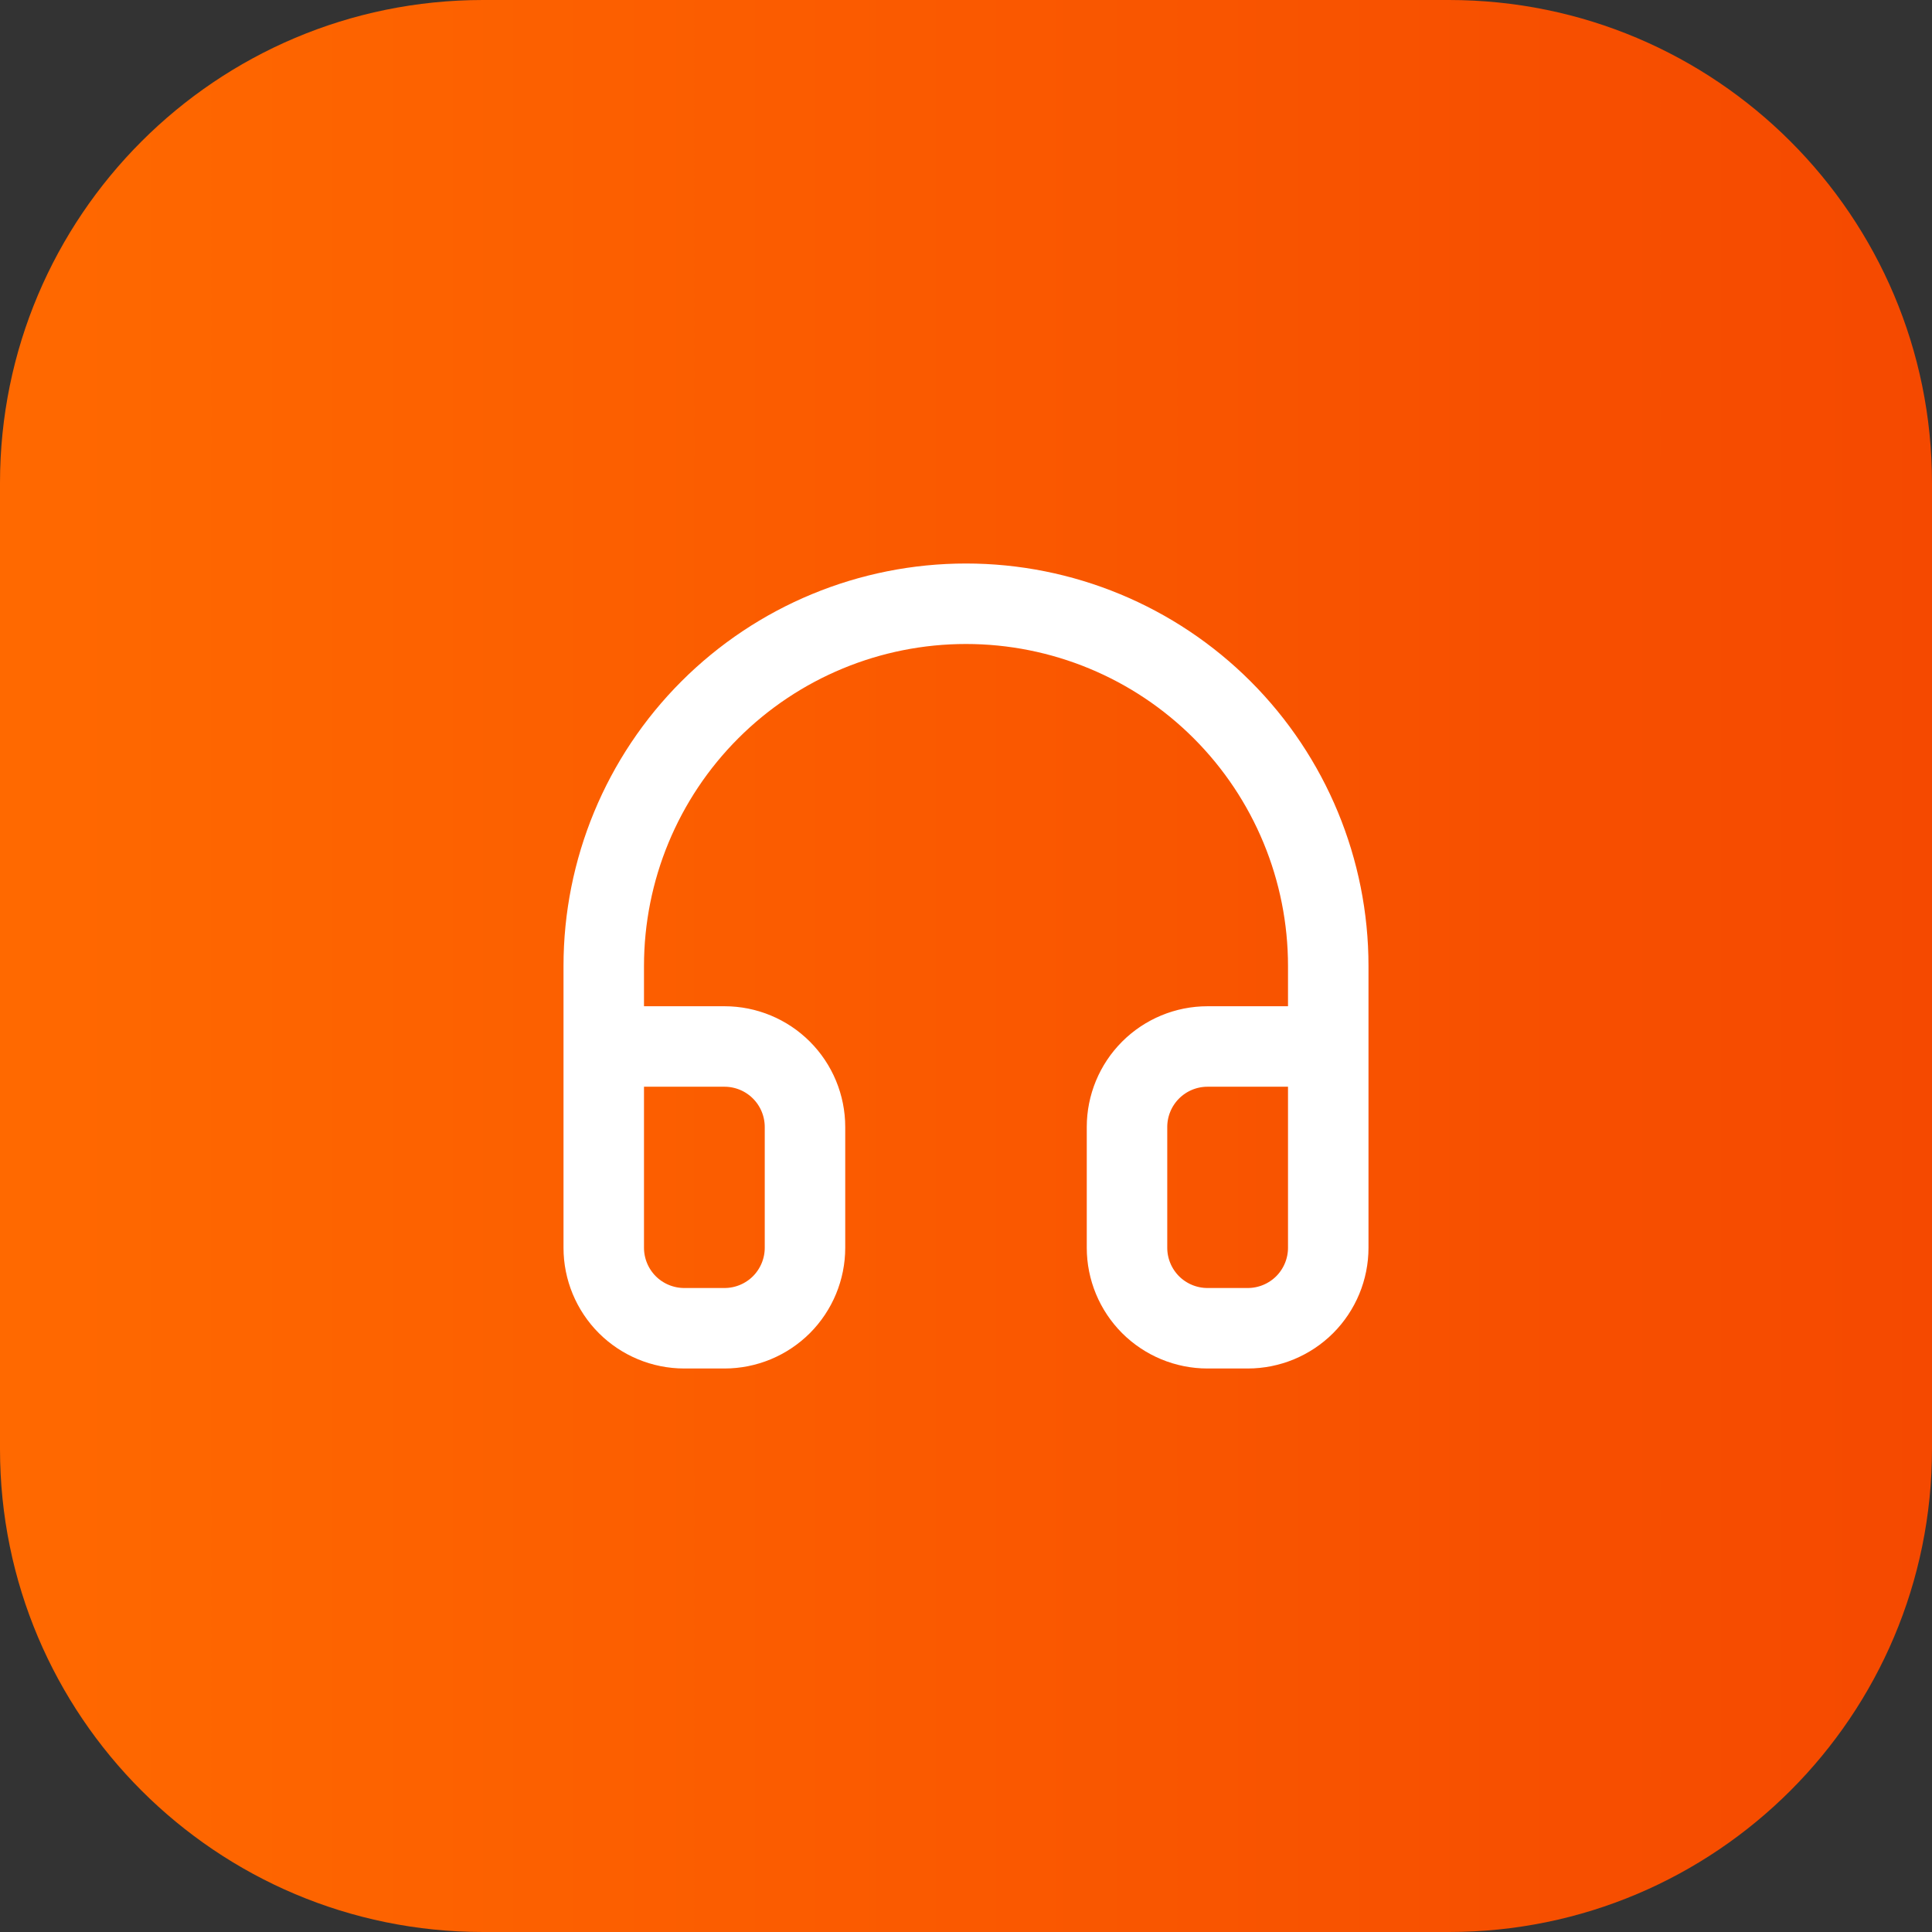
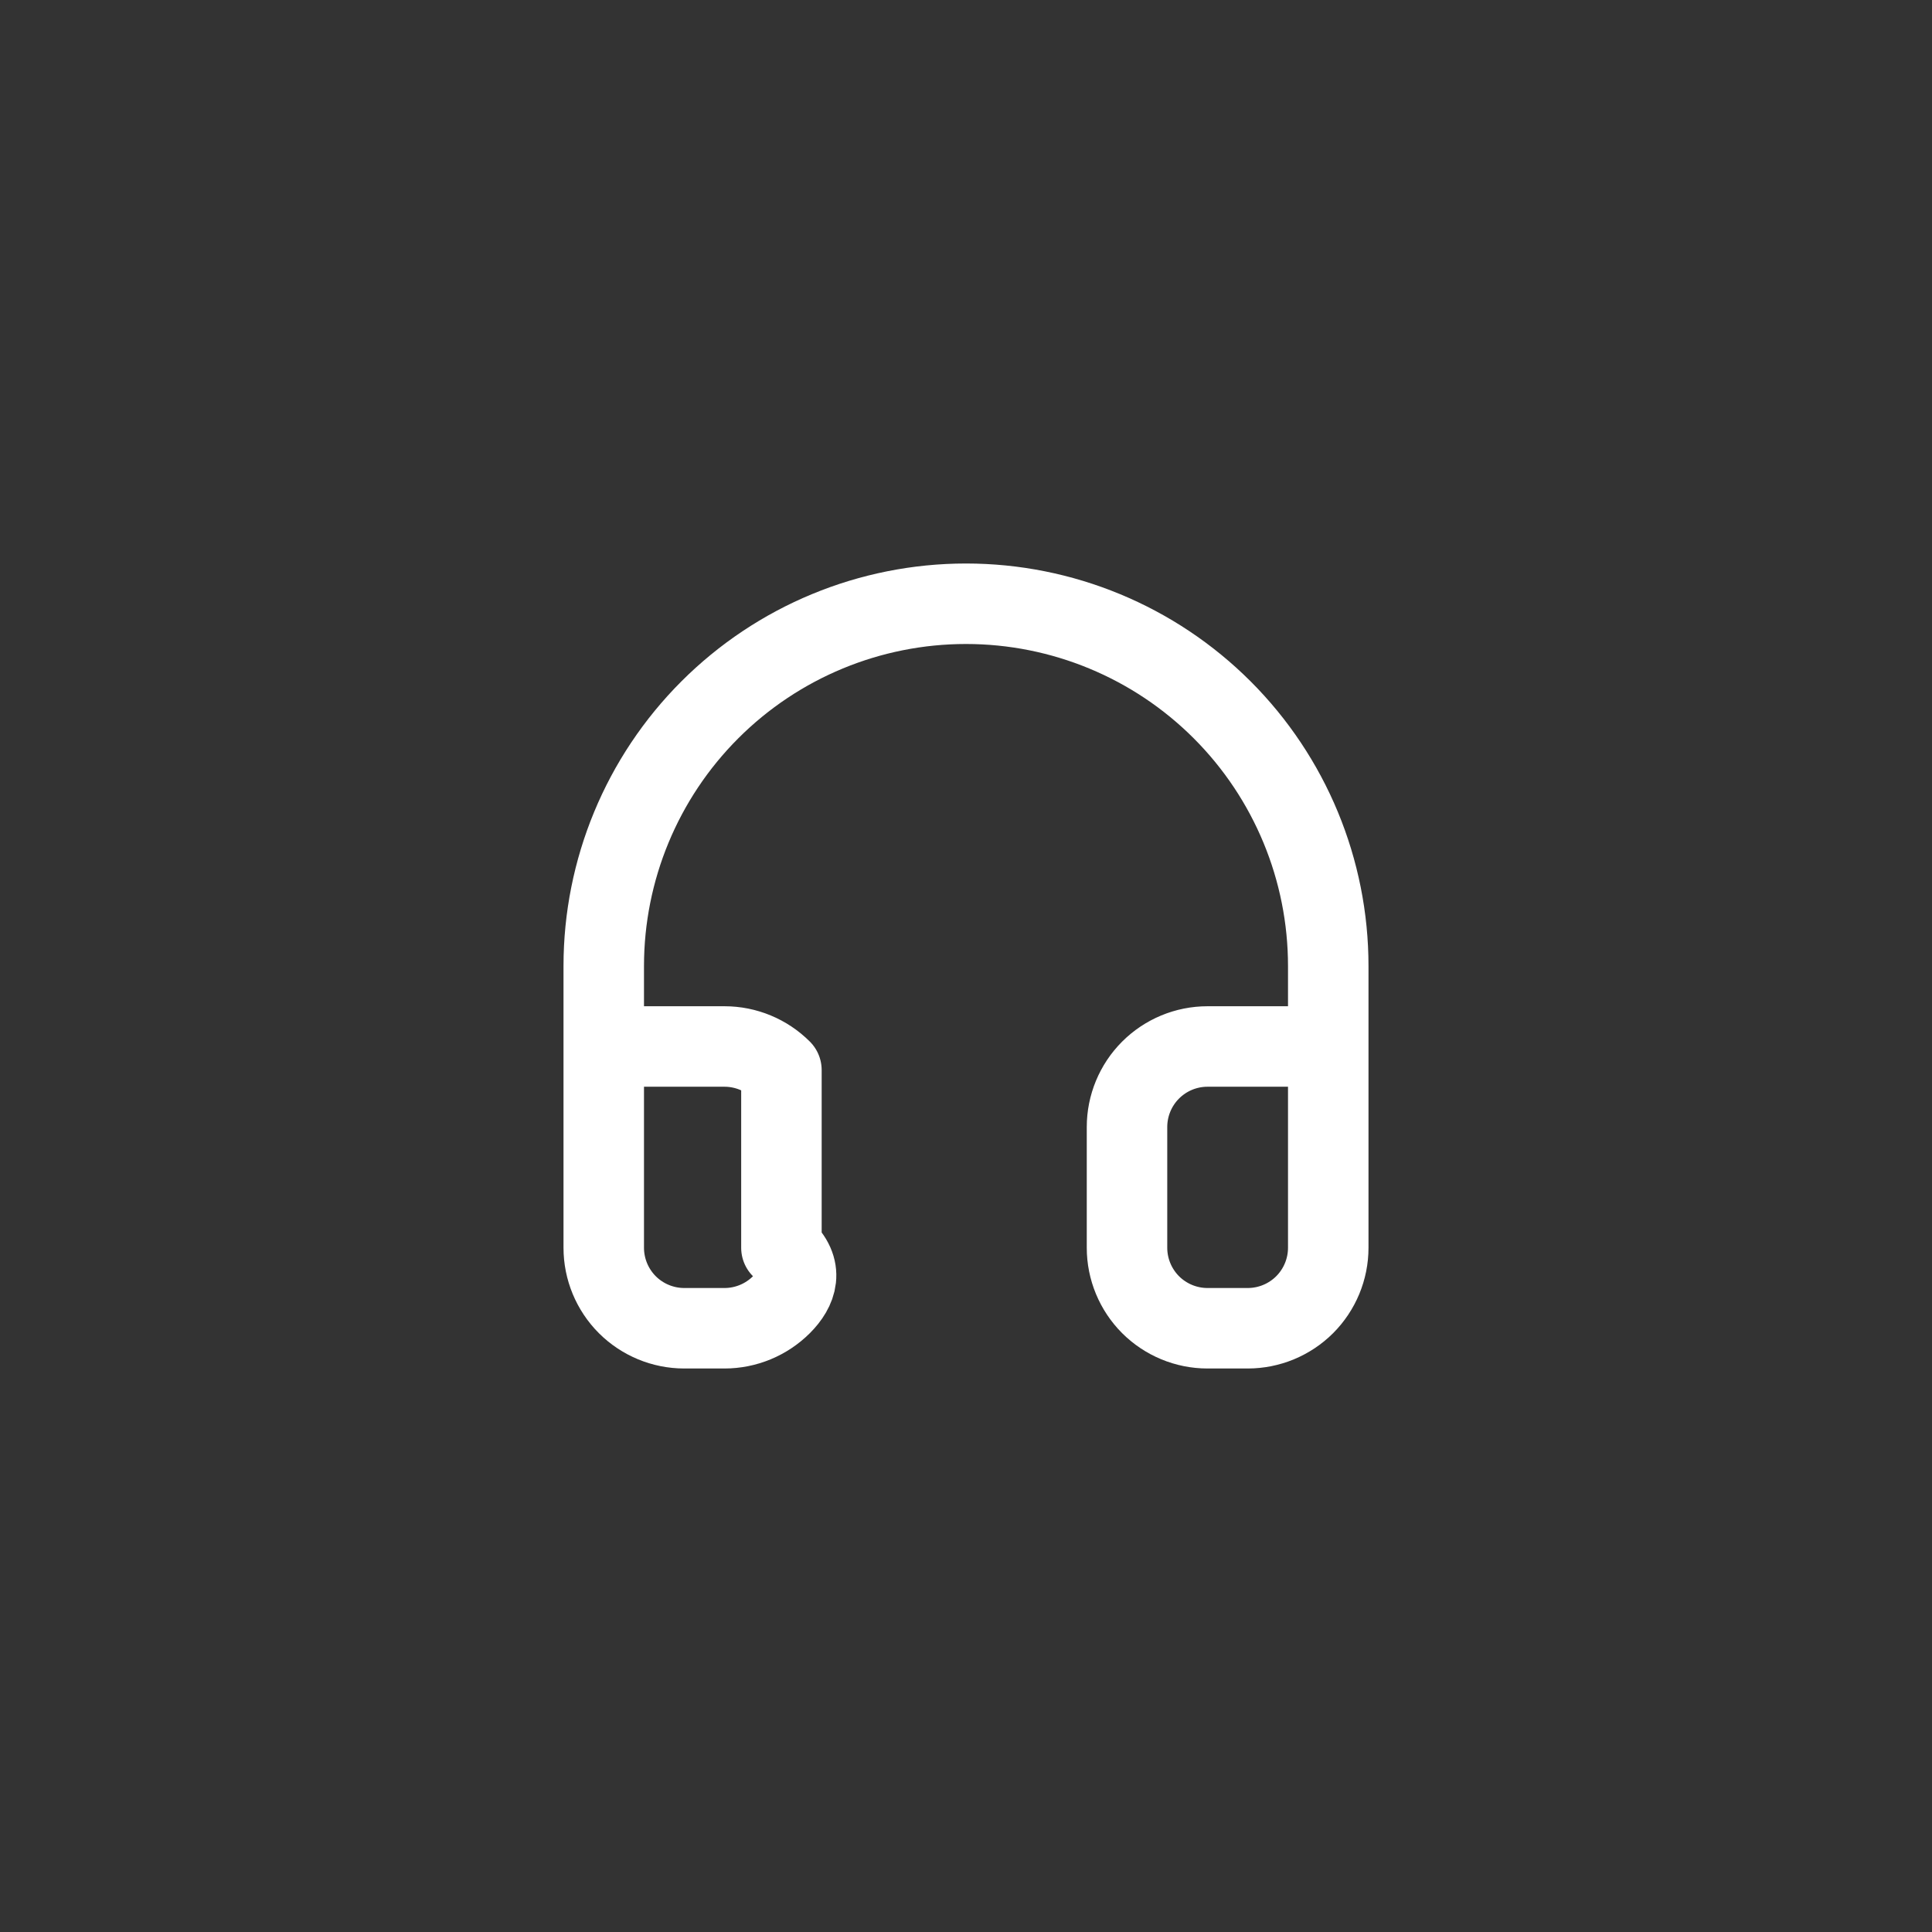
<svg xmlns="http://www.w3.org/2000/svg" width="56" height="56" viewBox="0 0 56 56" fill="none">
  <rect x="0" y="0" width="56" height="56" fill="#333333" stroke="none" />
-   <path d="M0 14C0 6.268 6.268 0 14 0H42C49.732 0 56 6.268 56 14V42C56 49.732 49.732 56 42 56H14C6.268 56 0 49.732 0 42V14Z" fill="url(#paint0_linear_22_895)" />
-   <path d="M17.5 30.333H21C21.619 30.333 22.212 30.579 22.65 31.017C23.087 31.454 23.333 32.048 23.333 32.667V36.167C23.333 36.785 23.087 37.379 22.65 37.817C22.212 38.254 21.619 38.5 21 38.5H19.833C19.215 38.5 18.621 38.254 18.183 37.817C17.746 37.379 17.5 36.785 17.5 36.167V28C17.5 25.215 18.606 22.544 20.575 20.575C22.544 18.606 25.215 17.5 28 17.5C30.785 17.5 33.456 18.606 35.425 20.575C37.394 22.544 38.5 25.215 38.5 28V36.167C38.5 36.785 38.254 37.379 37.817 37.817C37.379 38.254 36.785 38.5 36.167 38.5H35C34.381 38.5 33.788 38.254 33.35 37.817C32.913 37.379 32.667 36.785 32.667 36.167V32.667C32.667 32.048 32.913 31.454 33.35 31.017C33.788 30.579 34.381 30.333 35 30.333H38.5" stroke="white" stroke-width="2.333" stroke-linecap="round" stroke-linejoin="round" />
+   <path d="M17.5 30.333H21C21.619 30.333 22.212 30.579 22.65 31.017V36.167C23.333 36.785 23.087 37.379 22.65 37.817C22.212 38.254 21.619 38.5 21 38.5H19.833C19.215 38.5 18.621 38.254 18.183 37.817C17.746 37.379 17.5 36.785 17.5 36.167V28C17.5 25.215 18.606 22.544 20.575 20.575C22.544 18.606 25.215 17.5 28 17.5C30.785 17.5 33.456 18.606 35.425 20.575C37.394 22.544 38.5 25.215 38.5 28V36.167C38.5 36.785 38.254 37.379 37.817 37.817C37.379 38.254 36.785 38.5 36.167 38.5H35C34.381 38.5 33.788 38.254 33.35 37.817C32.913 37.379 32.667 36.785 32.667 36.167V32.667C32.667 32.048 32.913 31.454 33.35 31.017C33.788 30.579 34.381 30.333 35 30.333H38.5" stroke="white" stroke-width="2.333" stroke-linecap="round" stroke-linejoin="round" />
  <defs>
    <linearGradient id="paint0_linear_22_895" x1="0" y1="28" x2="56" y2="28" gradientUnits="userSpaceOnUse">
      <stop stop-color="#FF6900" />
      <stop offset="1" stop-color="#F54900" />
    </linearGradient>
  </defs>
</svg>